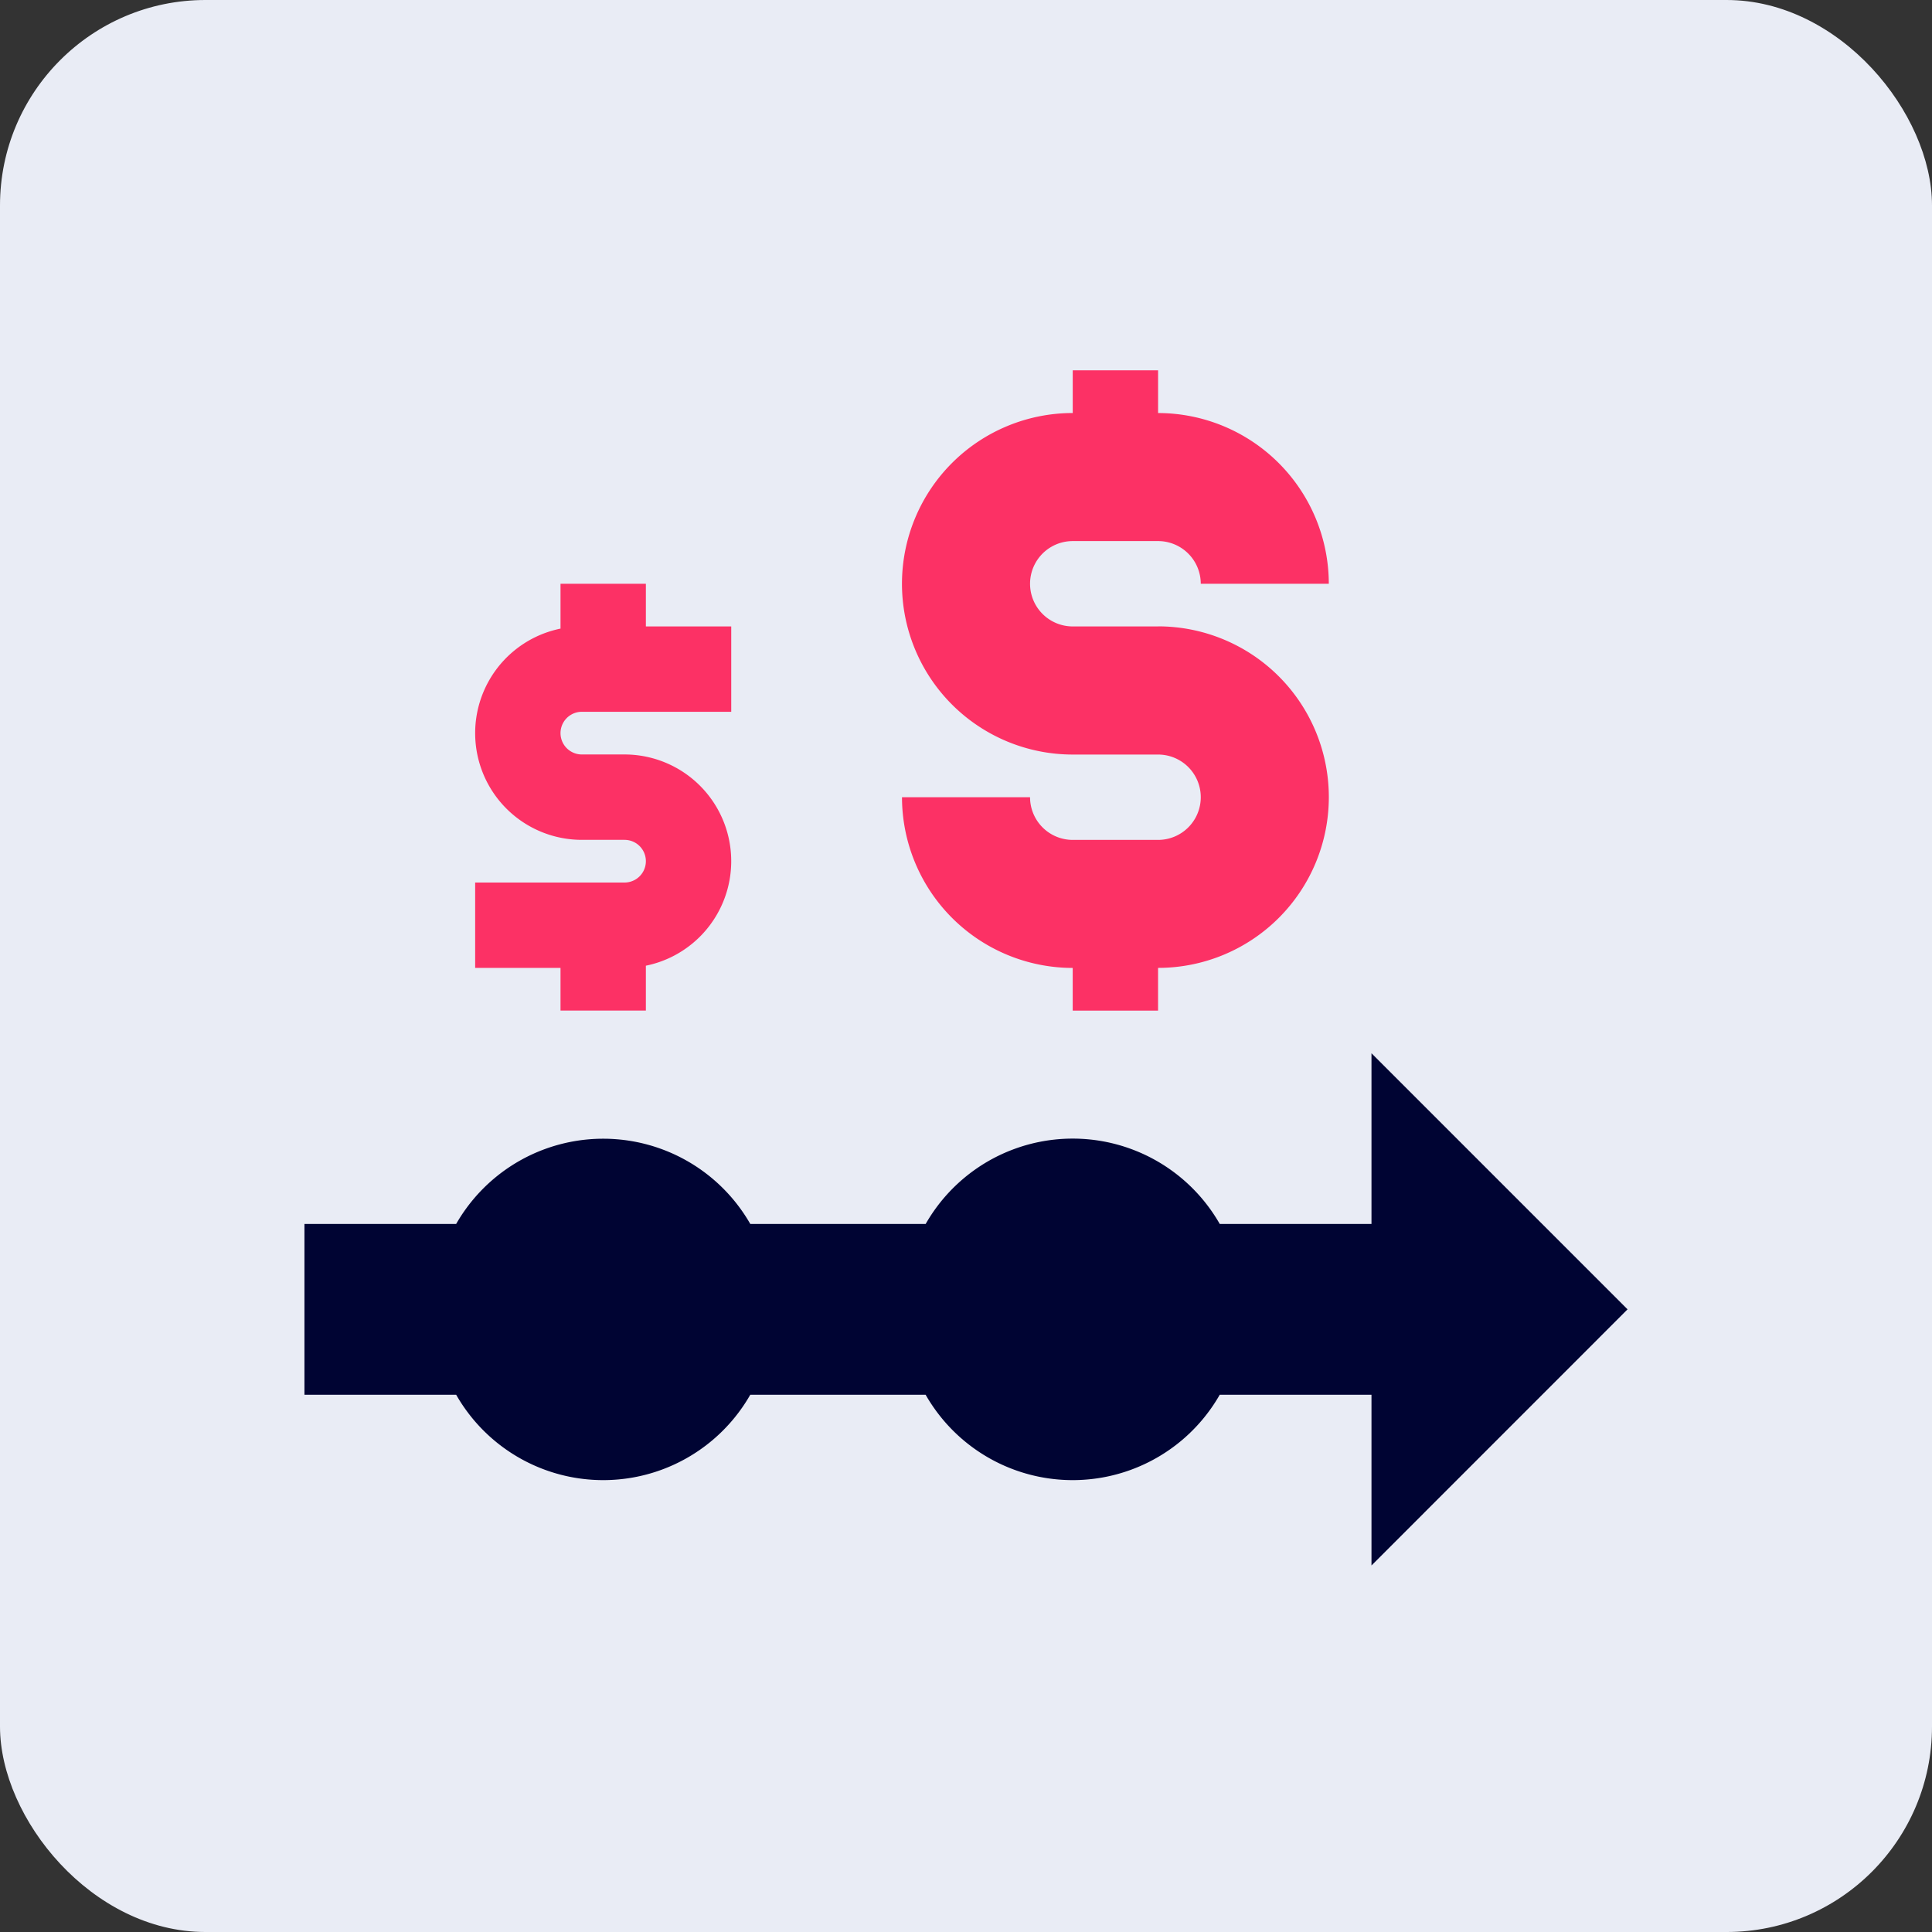
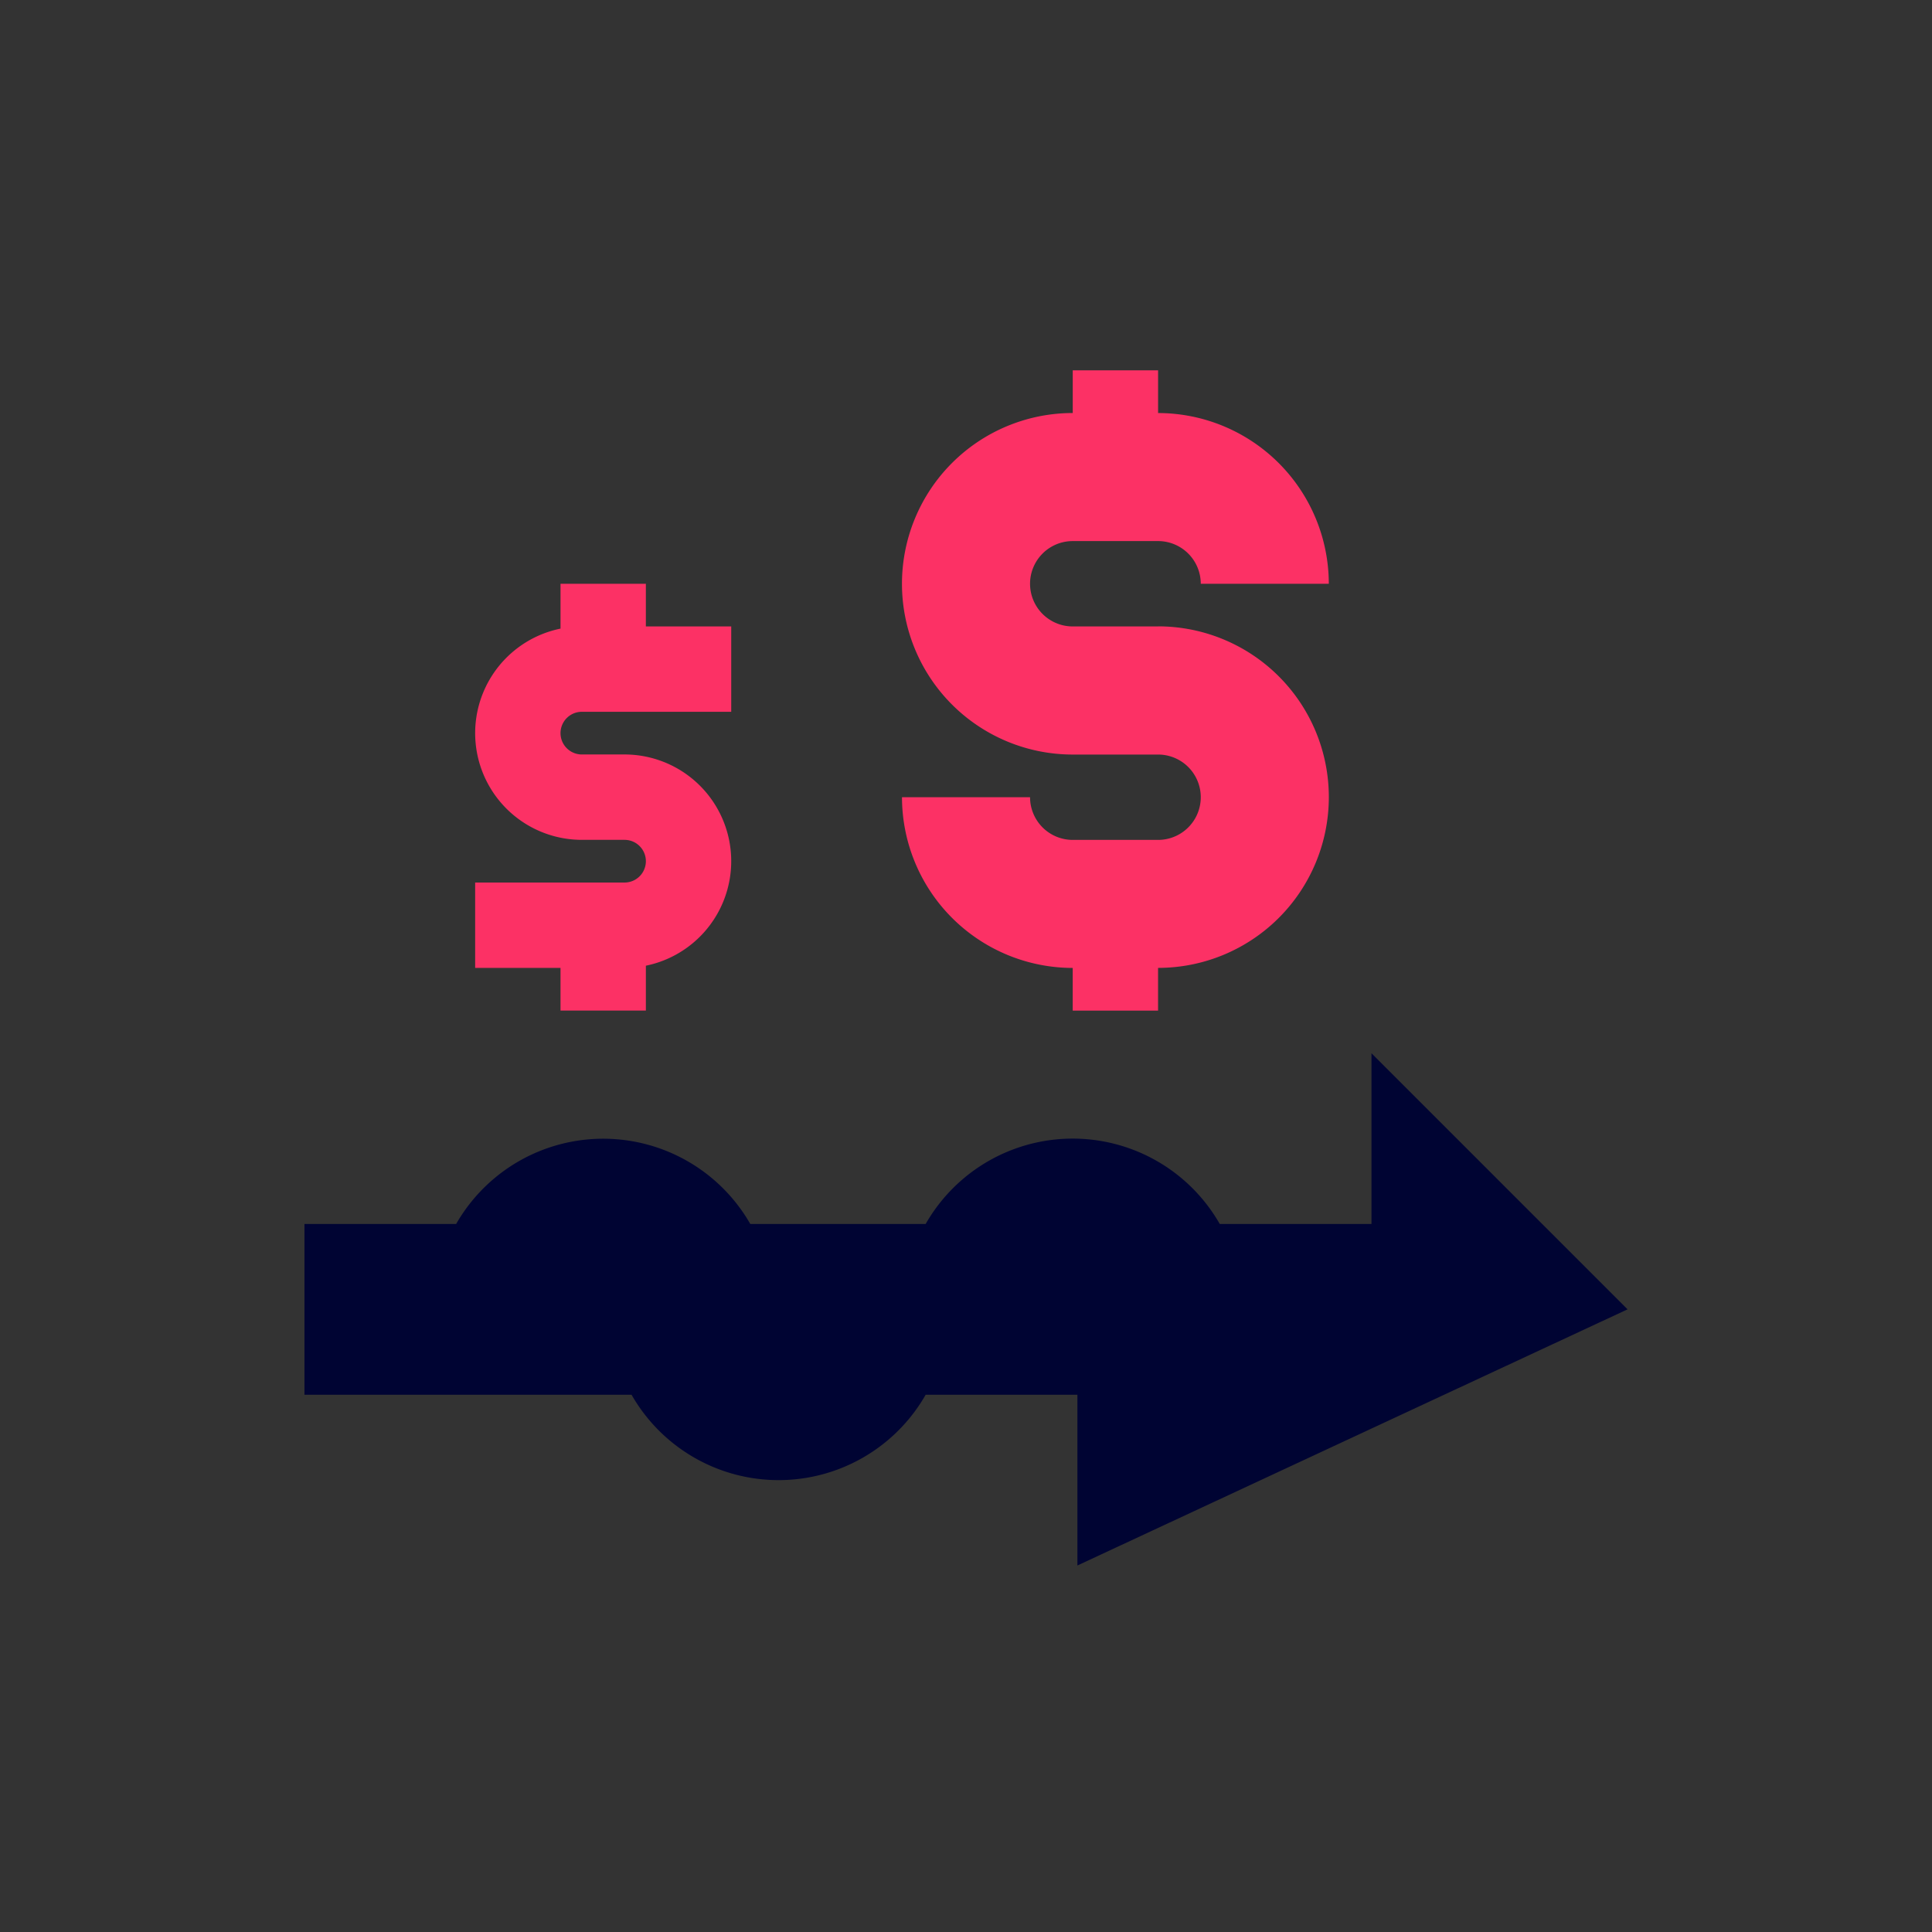
<svg xmlns="http://www.w3.org/2000/svg" width="75.237" height="75.237" viewBox="0 0 75.237 75.237">
  <rect x="0" y="0" width="75.237" height="75.237" fill="#333333" stroke="none" />
  <g id="Group_6189" data-name="Group 6189" transform="translate(-970.381 -4544.578)">
    <g id="Group_5960" data-name="Group 5960" transform="translate(970.381 4544.578)">
-       <rect id="Rectangle_2768" data-name="Rectangle 2768" width="75.237" height="75.237" rx="8" fill="#e9ecf5" />
-     </g>
+       </g>
    <g id="icons8-duration-finance" transform="translate(974.237 4535)">
      <g id="Group_6103" data-name="Group 6103" transform="translate(8 24)">
        <path id="Path_6189" data-name="Path 6189" d="M129.973,33.973h-3.324a1.662,1.662,0,0,1,0-3.324h3.324a1.663,1.663,0,0,1,1.662,1.662h4.986a6.655,6.655,0,0,0-6.648-6.648h0V24h-3.324v1.662a6.648,6.648,0,0,0,0,13.3h3.324a1.662,1.662,0,0,1,0,3.324h-3.324a1.663,1.663,0,0,1-1.662-1.662H120a6.655,6.655,0,0,0,6.648,6.648v1.662h3.324V47.27h0a6.648,6.648,0,0,0,0-13.3Z" transform="translate(-96.73 -24)" fill="#fc3165" />
        <path id="Path_6190" data-name="Path 6190" d="M44.155,68.986h5.817V65.662H46.648V64H43.324v1.747a4.155,4.155,0,0,0,.831,8.226h1.662a.831.831,0,0,1,0,1.662H40v3.324h3.324v1.662h3.324V78.874a4.155,4.155,0,0,0-.831-8.226H44.155a.831.831,0,0,1,0-1.662Z" transform="translate(-33.352 -55.689)" fill="#fc3165" />
-         <path id="Path_6191" data-name="Path 6191" d="M59.525,161.973,49.553,152v6.648H43.644a6.594,6.594,0,0,0-11.452,0h-6.83a6.6,6.6,0,0,0-11.454,0H8V165.3h5.909a6.594,6.594,0,0,0,11.452,0h6.83a6.594,6.594,0,0,0,11.452,0h5.91v6.648Z" transform="translate(-8 -125.406)" fill="#000433" />
+         <path id="Path_6191" data-name="Path 6191" d="M59.525,161.973,49.553,152v6.648H43.644a6.594,6.594,0,0,0-11.452,0h-6.83a6.6,6.6,0,0,0-11.454,0H8V165.3h5.909h6.83a6.594,6.594,0,0,0,11.452,0h5.91v6.648Z" transform="translate(-8 -125.406)" fill="#000433" />
      </g>
    </g>
  </g>
</svg>